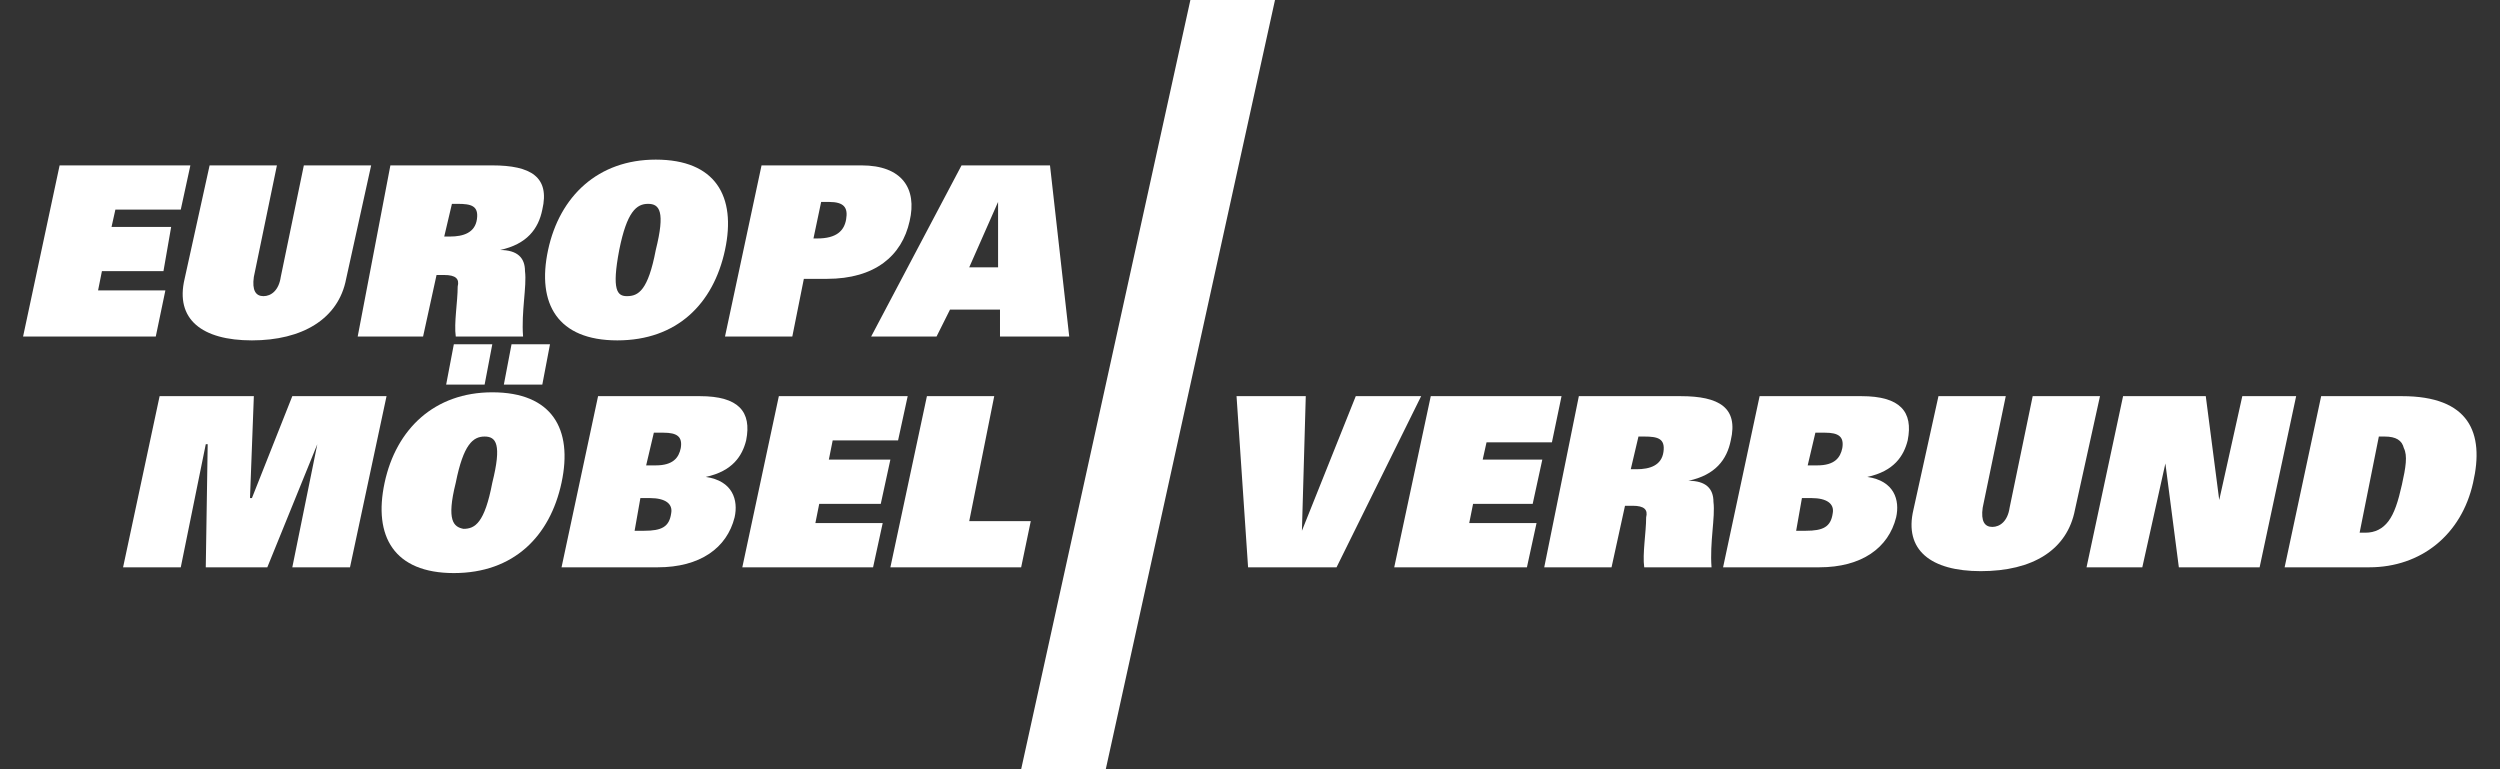
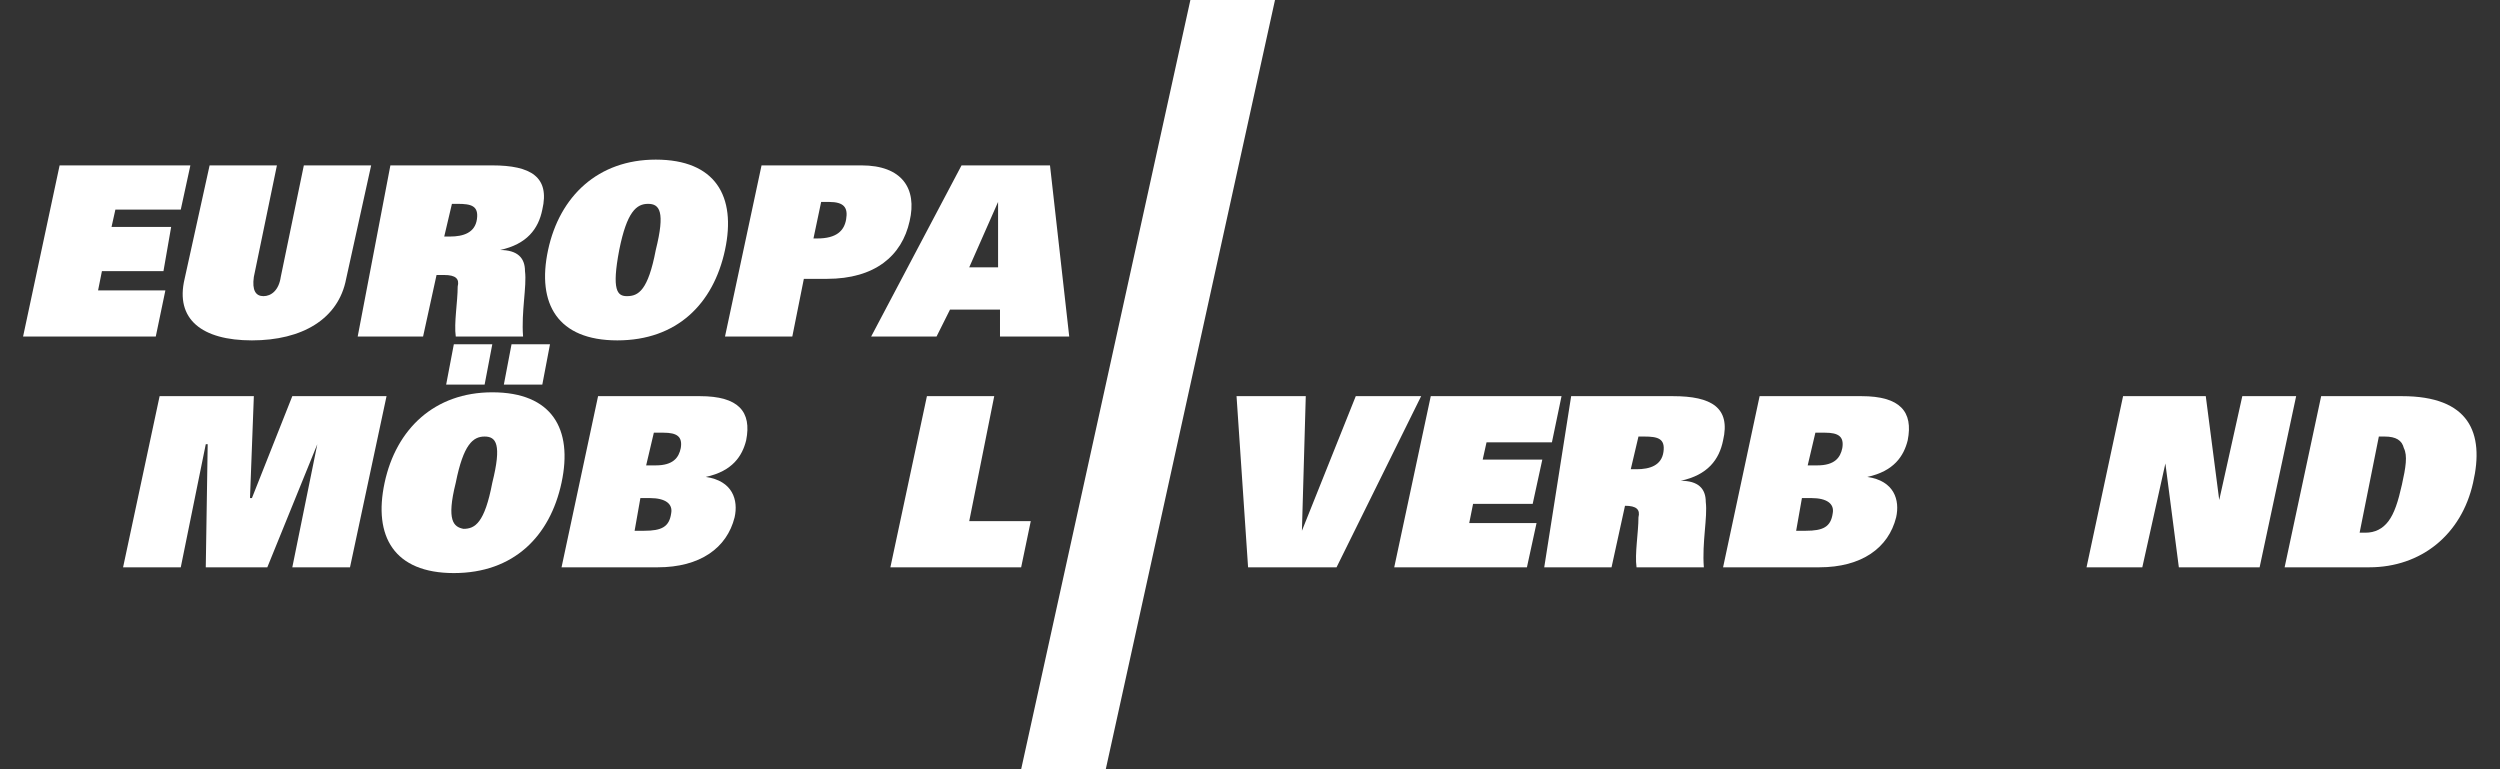
<svg xmlns="http://www.w3.org/2000/svg" version="1.1" id="Ebene_1" x="0px" y="0px" viewBox="0 0 130 40" style="enable-background:new 0 0 130 40;" xml:space="preserve">
  <rect x="0" y="0" width="130" height="40" fill="#333333" stroke="none" />
  <style type="text/css">
	.st0{fill:#FFFFFF;}
	.st1{fill-rule:evenodd;clip-rule:evenodd;fill:#FFFFFF;}
</style>
  <g>
    <polygon class="st0" points="1.2,17.5 8.1,17.5 8.6,15.1 5.1,15.1 5.3,14.1 8.5,14.1 8.9,11.8 5.8,11.8 6,10.9 9.4,10.9 9.9,8.6    3.1,8.6 1.2,17.5  " />
    <path class="st0" d="M19.3,8.6h-3.5l-1.2,5.8c-0.1,0.7-0.5,1-0.9,1c-0.4,0-0.6-0.3-0.5-1l1.2-5.8h-3.5l-1.3,5.9   c-0.5,2.1,0.9,3.2,3.5,3.2s4.5-1.1,4.9-3.2L19.3,8.6L19.3,8.6z" />
    <path class="st1" d="M18.6,17.5H22l0.7-3.2h0.4c0.6,0,0.8,0.2,0.7,0.6c0,0.8-0.2,1.9-0.1,2.6h3.5c-0.1-1.3,0.2-2.6,0.1-3.4   c0-0.7-0.4-1.1-1.3-1.1l0,0c1.4-0.3,2-1.1,2.2-2.1c0.4-1.7-0.6-2.3-2.6-2.3h-5.3L18.6,17.5L18.6,17.5z M23.1,12.3l0.4-1.7h0.3   c0.7,0,1.1,0.1,1,0.8c-0.1,0.7-0.7,0.9-1.4,0.9H23.1L23.1,12.3z" />
    <path class="st1" d="M32.2,13c0.4-2,0.9-2.4,1.5-2.4c0.6,0,0.9,0.4,0.4,2.4c-0.4,2.1-0.9,2.4-1.5,2.4C32.1,15.4,31.8,15.1,32.2,13   L32.2,13z M28.5,13c-0.6,2.8,0.5,4.7,3.6,4.7c3.1,0,5-1.9,5.6-4.7c0.6-2.8-0.5-4.7-3.6-4.7C31.1,8.3,29.1,10.2,28.5,13L28.5,13z" />
    <path class="st1" d="M37.7,17.5h3.5l0.6-3h1.2c2.5,0,3.9-1.2,4.3-3c0.4-1.7-0.4-2.9-2.5-2.9h-5.2L37.7,17.5L37.7,17.5z M42.3,12.4   l0.4-1.9h0.4c0.8,0,1,0.3,0.9,0.9c-0.1,0.6-0.5,1-1.5,1H42.3L42.3,12.4z" />
    <path class="st1" d="M50.4,13.9l1.5-3.4h0l0,3.4H50.4L50.4,13.9z M45.3,17.5h3.4l0.7-1.4h2.6l0,1.4h3.6l-1-8.9h-4.6L45.3,17.5   L45.3,17.5z" />
    <polygon class="st0" points="15.2,29.5 18.2,29.5 20.1,20.6 15.2,20.6 13.1,25.9 13,25.9 13.2,20.6 8.3,20.6 6.4,29.5 9.4,29.5    10.7,23.1 10.8,23.1 10.7,29.5 13.9,29.5 16.5,23.1 16.5,23.1 15.2,29.5  " />
    <path class="st1" d="M23.2,20h2l0.4-2.1h-2L23.2,20L23.2,20z M26.2,20h2l0.4-2.1h-2L26.2,20L26.2,20z M23.7,25.1   c0.4-2,0.9-2.4,1.5-2.4c0.6,0,0.9,0.4,0.4,2.4c-0.4,2.1-0.9,2.4-1.5,2.4C23.6,27.4,23.2,27.1,23.7,25.1L23.7,25.1z M20,25.1   c-0.6,2.8,0.5,4.7,3.6,4.7c3.1,0,5-1.9,5.6-4.7c0.6-2.8-0.5-4.7-3.6-4.7C22.6,20.4,20.6,22.3,20,25.1L20,25.1z" />
    <path class="st1" d="M34.5,22.5c0.7,0,1,0.2,0.9,0.8c-0.1,0.5-0.4,0.9-1.3,0.9h-0.5l0.4-1.7H34.5L34.5,22.5z M29.2,29.5h5   c2.2,0,3.6-1,4-2.6c0.2-0.9-0.1-1.9-1.5-2.1l0,0c1.4-0.3,1.9-1.1,2.1-1.9c0.3-1.5-0.4-2.3-2.4-2.3h-5.3L29.2,29.5L29.2,29.5z    M33.3,25.9h0.5c0.8,0,1.2,0.3,1.1,0.8c-0.1,0.7-0.5,0.9-1.4,0.9h-0.5L33.3,25.9L33.3,25.9z" />
-     <polygon class="st0" points="38.6,29.5 45.4,29.5 45.9,27.2 42.4,27.2 42.6,26.2 45.8,26.2 46.3,23.9 43.1,23.9 43.3,22.9    46.7,22.9 47.2,20.6 40.5,20.6 38.6,29.5  " />
    <polygon class="st0" points="46.3,29.5 53.1,29.5 53.6,27.1 50.4,27.1 51.7,20.6 48.2,20.6 46.3,29.5  " />
    <polygon class="st0" points="61.9,0 66.3,0 57.5,40 53.1,40 61.9,0  " />
    <polygon class="st0" points="64.9,29.5 69.5,29.5 73.9,20.6 70.5,20.6 67.7,27.6 67.7,27.6 67.9,20.6 64.3,20.6 64.9,29.5  " />
    <polygon class="st0" points="72.5,29.5 79.4,29.5 79.9,27.2 76.4,27.2 76.6,26.2 79.7,26.2 80.2,23.9 77.1,23.9 77.3,23 80.7,23    81.2,20.6 74.4,20.6 72.5,29.5  " />
-     <path class="st1" d="M80.3,29.5h3.5l0.7-3.2h0.4c0.6,0,0.8,0.2,0.7,0.6c0,0.8-0.2,1.9-0.1,2.6h3.5c-0.1-1.3,0.2-2.6,0.1-3.4   c0-0.7-0.4-1.1-1.3-1.1l0,0c1.4-0.3,2-1.1,2.2-2.1c0.4-1.7-0.6-2.3-2.6-2.3h-5.3L80.3,29.5L80.3,29.5z M84.8,24.4l0.4-1.7h0.3   c0.7,0,1.1,0.1,1,0.8c-0.1,0.7-0.7,0.9-1.4,0.9H84.8L84.8,24.4z" />
+     <path class="st1" d="M80.3,29.5h3.5l0.7-3.2c0.6,0,0.8,0.2,0.7,0.6c0,0.8-0.2,1.9-0.1,2.6h3.5c-0.1-1.3,0.2-2.6,0.1-3.4   c0-0.7-0.4-1.1-1.3-1.1l0,0c1.4-0.3,2-1.1,2.2-2.1c0.4-1.7-0.6-2.3-2.6-2.3h-5.3L80.3,29.5L80.3,29.5z M84.8,24.4l0.4-1.7h0.3   c0.7,0,1.1,0.1,1,0.8c-0.1,0.7-0.7,0.9-1.4,0.9H84.8L84.8,24.4z" />
    <path class="st1" d="M94.9,22.5c0.7,0,1,0.2,0.9,0.8c-0.1,0.5-0.4,0.9-1.3,0.9h-0.5l0.4-1.7H94.9L94.9,22.5z M89.6,29.5h5   c2.2,0,3.6-1,4-2.6c0.2-0.9-0.1-1.9-1.5-2.1l0,0c1.4-0.3,1.9-1.1,2.1-1.9c0.3-1.5-0.4-2.3-2.4-2.3h-5.3L89.6,29.5L89.6,29.5z    M93.7,25.9h0.5c0.8,0,1.2,0.3,1.1,0.8c-0.1,0.7-0.5,0.9-1.4,0.9h-0.5L93.7,25.9L93.7,25.9z" />
-     <path class="st0" d="M109.2,20.6h-3.5l-1.2,5.8c-0.1,0.7-0.5,1-0.9,1c-0.4,0-0.6-0.3-0.5-1l1.2-5.8h-3.5l-1.3,5.9   c-0.5,2.1,0.9,3.2,3.5,3.2c2.7,0,4.5-1.1,4.9-3.2L109.2,20.6L109.2,20.6z" />
    <polygon class="st0" points="108.5,29.5 111.4,29.5 112.6,24.1 112.6,24.1 113.3,29.5 117.5,29.5 119.4,20.6 116.6,20.6 115.4,26    115.4,26 114.7,20.6 110.4,20.6 108.5,29.5  " />
    <path class="st1" d="M118.8,29.5h4.4c2.7,0,4.8-1.7,5.4-4.4c0.6-2.6-0.2-4.5-3.7-4.5h-4.2L118.8,29.5L118.8,29.5z M123.7,22.7h0.3   c0.6,0,0.9,0.2,1,0.6c0.2,0.4,0.1,1-0.1,1.9c-0.2,0.9-0.4,1.5-0.7,1.9c-0.3,0.4-0.7,0.6-1.2,0.6h-0.3L123.7,22.7L123.7,22.7z" />
  </g>
</svg>